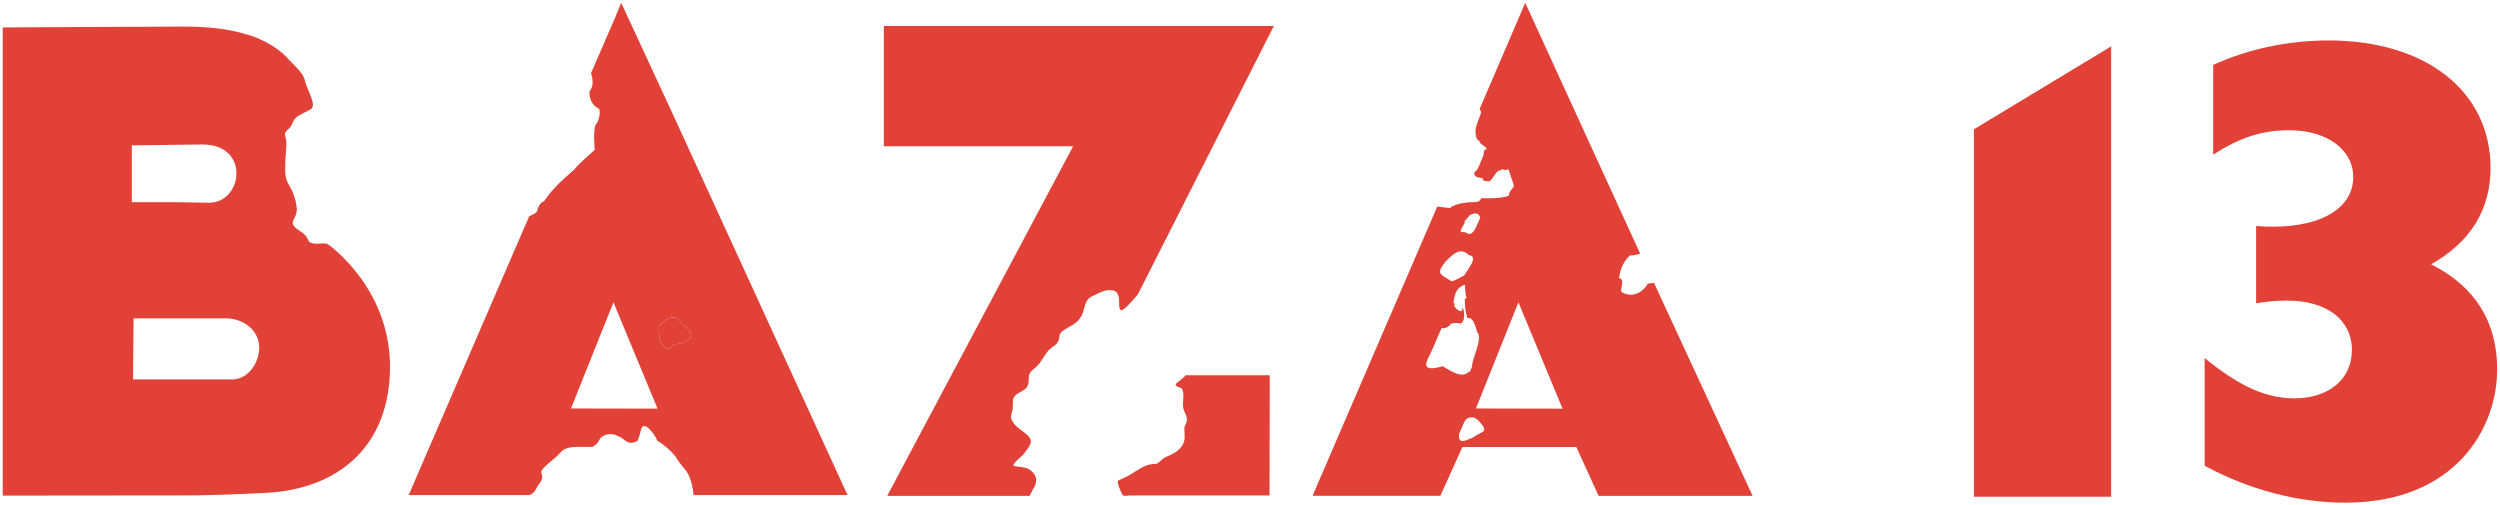
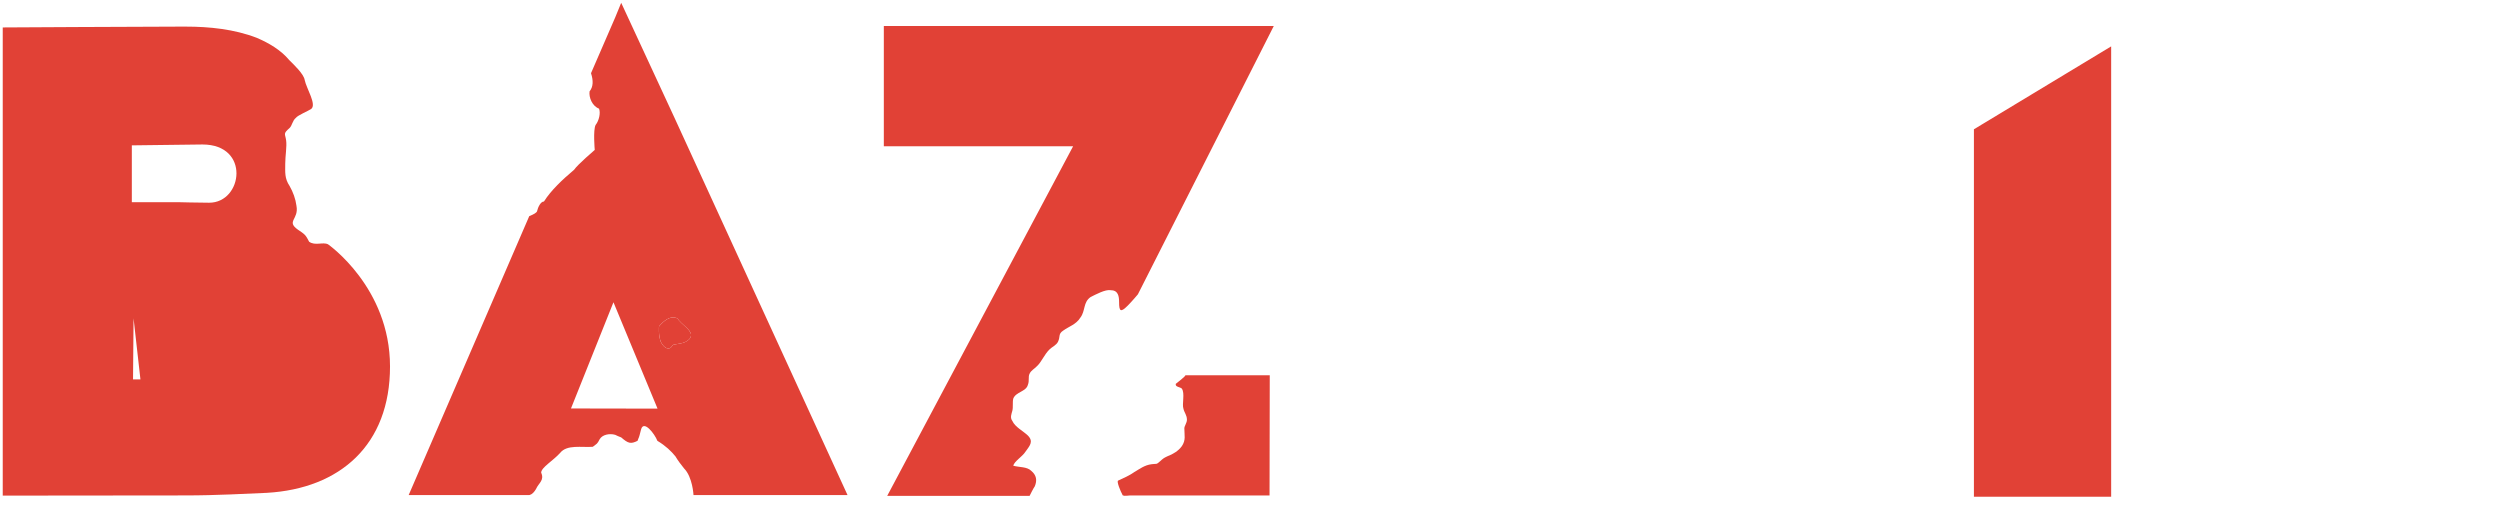
<svg xmlns="http://www.w3.org/2000/svg" xmlns:ns1="http://www.inkscape.org/namespaces/inkscape" xmlns:ns2="http://sodipodi.sourceforge.net/DTD/sodipodi-0.dtd" width="271.473mm" height="54.884mm" viewBox="0 0 961.914 194.47" id="svg4238" version="1.1" ns1:version="0.91 r13725" ns2:docname="Baza 13 (logo).svg">
  <defs id="defs4240" />
  <ns2:namedview id="base" pagecolor="#ffffff" bordercolor="#666666" borderopacity="1.0" ns1:pageopacity="0.0" ns1:pageshadow="2" ns1:zoom="0.35" ns1:cx="-709.7574" ns1:cy="-395.79216" ns1:document-units="px" ns1:current-layer="layer1" showgrid="false" fit-margin-left="0.3" fit-margin-top="0.3" fit-margin-right="0.3" fit-margin-bottom="0.3" ns1:window-width="1920" ns1:window-height="1027" ns1:window-x="-8" ns1:window-y="-8" ns1:window-maximized="1" />
  <g ns1:label="Layer 1" ns1:groupmode="layer" id="layer1" transform="translate(-629.043,57.9)">
    <g transform="matrix(10.26,0,0,-10.26,339.103,549.032)" id="g4195">
      <g id="g20" transform="translate(28.362,40.569)">
-         <path d="m 0,0 0,17.557 c 0,0 5.389,0.031 6.615,0.031 l 0.226,0 0.033,0 c 0.871,0 1.808,-0.095 2.646,-0.418 0.453,-0.193 0.903,-0.453 1.227,-0.84 0.162,-0.162 0.546,-0.521 0.577,-0.746 0.066,-0.322 0.464,-0.928 0.238,-1.088 -0.097,-0.066 -0.503,-0.235 -0.569,-0.33 -0.128,-0.1 -0.138,-0.285 -0.235,-0.379 -0.258,-0.226 -0.164,-0.209 -0.131,-0.465 0.033,-0.227 -0.033,-0.583 -0.033,-0.874 0,-0.321 -0.03,-0.548 0.164,-0.838 0.128,-0.224 0.224,-0.483 0.257,-0.743 0.096,-0.515 -0.398,-0.572 0.054,-0.894 0.098,-0.066 0.194,-0.127 0.26,-0.195 0.063,-0.063 0.127,-0.194 0.16,-0.256 0.227,-0.164 0.517,0 0.71,-0.098 0,0 2.324,-1.615 2.324,-4.582 0,-2.938 -1.871,-4.578 -4.616,-4.738 C 9.165,0.074 8.036,0.007 6.841,0.007 L 0,0 Z m 4.841,13.135 0,-2.131 1.744,0 c 0,0 0.77,-0.02 1.156,-0.02 1.261,0 1.554,2.184 -0.253,2.184 -0.131,0 -2.647,-0.033 -2.647,-0.033 m 0.065,-6.487 -0.02,-2.291 3.731,0 c 0.548,0 1.001,0.58 1.001,1.194 0,0.643 -0.582,1.097 -1.259,1.097 l -3.453,0 z" style="fill:#e14136;fill-opacity:1;fill-rule:evenodd;stroke:none" id="path22" ns1:connector-curvature="0" />
+         <path d="m 0,0 0,17.557 c 0,0 5.389,0.031 6.615,0.031 l 0.226,0 0.033,0 c 0.871,0 1.808,-0.095 2.646,-0.418 0.453,-0.193 0.903,-0.453 1.227,-0.84 0.162,-0.162 0.546,-0.521 0.577,-0.746 0.066,-0.322 0.464,-0.928 0.238,-1.088 -0.097,-0.066 -0.503,-0.235 -0.569,-0.33 -0.128,-0.1 -0.138,-0.285 -0.235,-0.379 -0.258,-0.226 -0.164,-0.209 -0.131,-0.465 0.033,-0.227 -0.033,-0.583 -0.033,-0.874 0,-0.321 -0.03,-0.548 0.164,-0.838 0.128,-0.224 0.224,-0.483 0.257,-0.743 0.096,-0.515 -0.398,-0.572 0.054,-0.894 0.098,-0.066 0.194,-0.127 0.26,-0.195 0.063,-0.063 0.127,-0.194 0.16,-0.256 0.227,-0.164 0.517,0 0.71,-0.098 0,0 2.324,-1.615 2.324,-4.582 0,-2.938 -1.871,-4.578 -4.616,-4.738 C 9.165,0.074 8.036,0.007 6.841,0.007 L 0,0 Z m 4.841,13.135 0,-2.131 1.744,0 c 0,0 0.77,-0.02 1.156,-0.02 1.261,0 1.554,2.184 -0.253,2.184 -0.131,0 -2.647,-0.033 -2.647,-0.033 m 0.065,-6.487 -0.02,-2.291 3.731,0 l -3.453,0 z" style="fill:#e14136;fill-opacity:1;fill-rule:evenodd;stroke:none" id="path22" ns1:connector-curvature="0" />
      </g>
      <g id="g24" transform="translate(83.376,49.152)">
-         <path d="m 0,0 c 0.183,0.277 0.153,0.401 0,0.431 l -0.029,0 c -0.308,0.304 -0.549,0.092 -0.888,-0.246 -0.306,-0.427 -0.276,-0.427 0.243,-0.733 0.123,0.031 0.276,0.12 0.46,0.215 C -0.122,-0.213 0,0 0,0 m 0,-6.452 c 0.03,0 0.06,0.031 0.092,0.031 0.366,0.275 0.672,0.182 0.245,0.641 C 0.214,-5.657 0.092,-5.626 0,-5.657 l -0.082,-0.03 c -0.124,-0.064 -0.161,-0.246 -0.316,-0.581 -0.031,-0.306 0.108,-0.309 0.322,-0.217 L 0,-6.452 Z m 3.481,1.13 -1.654,3.989 -1.594,-3.982 3.248,-0.007 z m -3.755,-1.437 -0.826,-1.83 -4.794,0 4.676,10.845 c 0,0 0.394,-0.052 0.485,-0.052 C -0.551,2.388 0,2.419 0,2.419 c 0.092,0 0.214,0 0.337,0.031 0.06,0.028 0.06,0.121 0.153,0.121 0.061,0 0.673,-0.031 0.978,0.094 0,0.184 0.154,0.243 0.185,0.366 0,0.092 -0.185,0.519 -0.185,0.614 -0.121,0 -0.152,-0.036 -0.213,0 C 1.193,3.704 1.193,3.609 1.163,3.609 0.979,3.671 0.826,3.123 0.675,3.214 0.611,3.181 0.49,3.243 0.49,3.275 0.52,3.366 0.305,3.306 0.214,3.4 c -0.061,0.06 -0.061,0.119 0,0.18 0.091,0.029 0.215,0.399 0.306,0.612 0,0.092 0,0.215 0.123,0.215 C 0.611,4.528 0.367,4.59 0.367,4.712 0.214,4.802 0.245,4.898 0.214,5.077 c 0,0.184 0.123,0.43 0.215,0.705 0,0.063 -0.062,0.123 -0.062,0.123 l 1.715,3.993 4.31,-9.407 c 0,0 -0.274,-0.09 -0.367,-0.06 C 5.69,0.155 5.629,-0.242 5.599,-0.428 c 0.244,-0.03 0.03,-0.395 0.091,-0.518 0.519,-0.306 0.916,0.153 0.979,0.304 0.092,0.032 0.244,0.032 0.244,0.032 l 3.696,-7.983 -5.776,0 -0.836,1.834 -4.271,0 z M 0,-3.944 c 0.03,0.062 0.06,0.123 0.092,0.213 C 0.06,-3.485 0.52,-2.689 0.274,-2.445 0.183,-2.077 0.092,-1.954 0,-1.925 l -0.091,0 c -0.031,0.215 -0.092,0.184 -0.092,0.735 0.027,0 0.043,0.004 0.059,0.006 l 0.013,0.027 c -0.061,0.063 -0.041,0.18 -0.072,0.486 -0.395,-0.152 -0.368,-0.428 -0.427,-0.674 0.032,-0.029 0.059,-0.029 0.032,-0.121 0,-0.056 0.278,-0.343 0.304,-0.111 0.001,0.021 0.017,0.033 0.026,0.014 0.108,-0.319 -0.009,-0.658 -0.181,-0.546 -0.122,0 -0.212,0 -0.275,-0.029 -0.029,-0.062 -0.213,-0.216 -0.334,-0.154 -0.123,-0.183 -0.246,-0.611 -0.522,-1.133 -0.154,-0.334 -0.091,-0.488 0.55,-0.306 0.336,-0.213 0.748,-0.458 0.962,-0.213 l 0.048,0 z M 0,1.228 C 0.183,1.257 0.274,1.592 0.397,1.839 0.337,2.05 0.153,2.023 0,1.929 L -0.145,1.759 C -0.234,1.665 -0.183,1.746 -0.183,1.654 -0.459,1.193 -0.321,1.329 -0.152,1.287 -0.091,1.228 0,1.228 0,1.228" style="fill:#e14136;fill-opacity:1;fill-rule:evenodd;stroke:none" id="path26" ns1:connector-curvature="0" />
-       </g>
+         </g>
      <g id="g28" transform="translate(66.871,40.56)">
        <path d="m 0,0 -5.34,0 6.971,13.109 -7.098,0 0,4.511 14.624,0 L 4.061,7.558 c 0,0 -0.22,-0.264 -0.381,-0.424 C 3.42,6.873 3.356,6.907 3.356,7.262 3.356,7.487 3.323,7.713 3.035,7.713 2.838,7.746 2.486,7.554 2.291,7.458 2.001,7.262 2.1,6.939 1.903,6.683 1.742,6.425 1.482,6.358 1.258,6.196 1.064,6.069 1.161,5.972 1.064,5.777 1,5.648 0.838,5.585 0.742,5.487 0.549,5.294 0.452,5.034 0.289,4.876 0.161,4.745 0.063,4.711 0,4.583 -0.064,4.455 0,4.325 -0.064,4.165 -0.13,3.903 -0.517,3.903 -0.613,3.646 c -0.033,-0.128 0,-0.321 -0.033,-0.45 -0.033,-0.13 -0.097,-0.259 0,-0.388 0.098,-0.226 0.42,-0.387 0.582,-0.547 C 0.161,2.032 0,1.874 -0.161,1.648 -0.26,1.485 -0.58,1.29 -0.613,1.13 -0.388,1.066 -0.098,1.099 0.063,0.937 0.258,0.775 0.289,0.581 0.193,0.355 0.161,0.323 0,0 0,0" style="fill:#e14136;fill-opacity:1;fill-rule:evenodd;stroke:none" id="path30" ns1:connector-curvature="0" />
      </g>
      <g id="g32" transform="translate(70.351,40.605)">
        <path d="m 0,0 c 0,-0.03 0.032,-0.03 0.032,-0.03 0.032,-0.029 0.226,0 0.257,0 l 5.229,0 0.008,4.507 -3.171,0 C 2.42,4.477 2.002,4.156 2.002,4.156 1.969,4.039 2.162,4.039 2.226,3.98 2.355,3.805 2.226,3.395 2.29,3.219 2.323,3.072 2.42,2.984 2.42,2.809 2.42,2.692 2.323,2.576 2.323,2.488 2.323,2.224 2.388,2.049 2.226,1.814 2.096,1.638 1.904,1.521 1.677,1.434 1.548,1.374 1.517,1.346 1.419,1.257 1.259,1.111 1.29,1.17 1.098,1.142 0.836,1.111 0.645,0.963 0.451,0.85 0.289,0.73 0.032,0.614 -0.161,0.527 -0.226,0.497 -0.066,0.117 0,0" style="fill:#e14136;fill-opacity:1;fill-rule:evenodd;stroke:none" id="path34" ns1:connector-curvature="0" />
      </g>
      <g id="g36" transform="translate(53.718,47.143)">
        <path d="m 0,0 c -0.032,0.064 -0.097,0.097 -0.128,0.097 -0.226,0.063 -0.452,-0.131 -0.615,-0.324 0,0 -0.032,-0.323 0.065,-0.58 0.129,-0.26 0.324,-0.322 0.42,-0.162 0,0.032 0.066,0.068 0.13,0.068 C 0,-0.872 0.226,-0.872 0.389,-0.71 0.614,-0.454 0.226,-0.258 0,0" style="fill:#e14136;fill-opacity:1;fill-rule:nonzero;stroke:none" id="path38" ns1:connector-curvature="0" />
      </g>
      <g id="g40" transform="translate(54.106,46.433)">
        <path d="m 0,0 c -0.163,-0.162 -0.389,-0.162 -0.517,-0.191 -0.064,0 -0.129,-0.036 -0.129,-0.068 -0.097,-0.16 -0.291,-0.098 -0.42,0.162 -0.098,0.257 -0.066,0.58 -0.066,0.58 0.163,0.193 0.389,0.387 0.615,0.324 0.032,0 0.096,-0.033 0.128,-0.097 C -0.163,0.452 0.226,0.256 0,0 m -4.434,-2.596 1.593,3.983 1.653,-3.989 -3.246,0.006 z m 3.917,10.825 -2.034,4.388 -0.225,-0.549 -0.907,-2.091 c 0.088,-0.27 0.09,-0.506 -0.054,-0.682 -0.031,-0.226 0.097,-0.549 0.355,-0.647 0.065,-0.16 0,-0.451 -0.129,-0.613 C -3.609,7.844 -3.543,7.1 -3.543,7.1 c 0,0 -0.645,-0.551 -0.775,-0.745 -0.421,-0.353 -0.87,-0.773 -1.129,-1.189 -0.13,0 -0.228,-0.227 -0.258,-0.359 -0.009,-0.055 -0.117,-0.12 -0.294,-0.19 l -4.522,-10.46 4.517,0 c 0,0 0.127,0 0.258,0.226 0.098,0.226 0.323,0.324 0.194,0.614 0,0.194 0.452,0.451 0.71,0.74 0.258,0.324 0.807,0.198 1.226,0.23 0.161,0.127 0.161,0.094 0.26,0.287 0.095,0.162 0.353,0.226 0.58,0.162 0.064,-0.032 0.129,-0.062 0.225,-0.097 0.26,-0.225 0.355,-0.258 0.613,-0.128 0.066,0.193 0.034,0.032 0.13,0.418 0.095,0.389 0.516,-0.16 0.614,-0.418 0.322,-0.195 0.515,-0.386 0.677,-0.583 0.096,-0.16 0.194,-0.291 0.322,-0.45 0.323,-0.323 0.356,-1.001 0.356,-1.001 l 5.776,0 -6.454,14.072 z" style="fill:#e14136;fill-opacity:1;fill-rule:nonzero;stroke:none" id="path42" ns1:connector-curvature="0" />
      </g>
      <g id="g44" transform="translate(102.284,54.307)">
        <path d="m 0,0 5.147,3.109 0,-16.889 L 0,-13.78 0,0 Z" style="fill:#e14136;fill-opacity:1;fill-rule:nonzero;stroke:none" id="path46" ns1:connector-curvature="0" />
      </g>
      <g id="g48" transform="translate(111.257,56.722)">
-         <path d="m 0,0 c 1.314,0.595 2.799,0.916 4.334,0.916 3.64,0 6.067,-1.906 6.067,-4.779 0,-1.56 -0.742,-2.774 -2.228,-3.616 1.635,-0.816 2.477,-2.154 2.477,-3.937 0,-2.229 -1.586,-5.002 -5.698,-5.002 -1.782,0 -3.638,0.494 -5.273,1.387 l 0,4.036 c 1.312,-1.065 2.303,-1.51 3.367,-1.51 1.288,0 2.156,0.718 2.156,1.807 0,1.139 -0.942,1.858 -2.427,1.858 -0.421,0 -0.67,-0.025 -1.165,-0.099 l 0,2.898 c 0.323,-0.026 0.447,-0.026 0.645,-0.026 1.832,0 2.997,0.717 2.997,1.858 0,1.039 -0.992,1.758 -2.403,1.758 C 1.833,-2.451 0.991,-2.725 0,-3.368 L 0,0 Z" style="fill:#e14136;fill-opacity:1;fill-rule:nonzero;stroke:none" id="path50" ns1:connector-curvature="0" />
-       </g>
+         </g>
    </g>
  </g>
</svg>